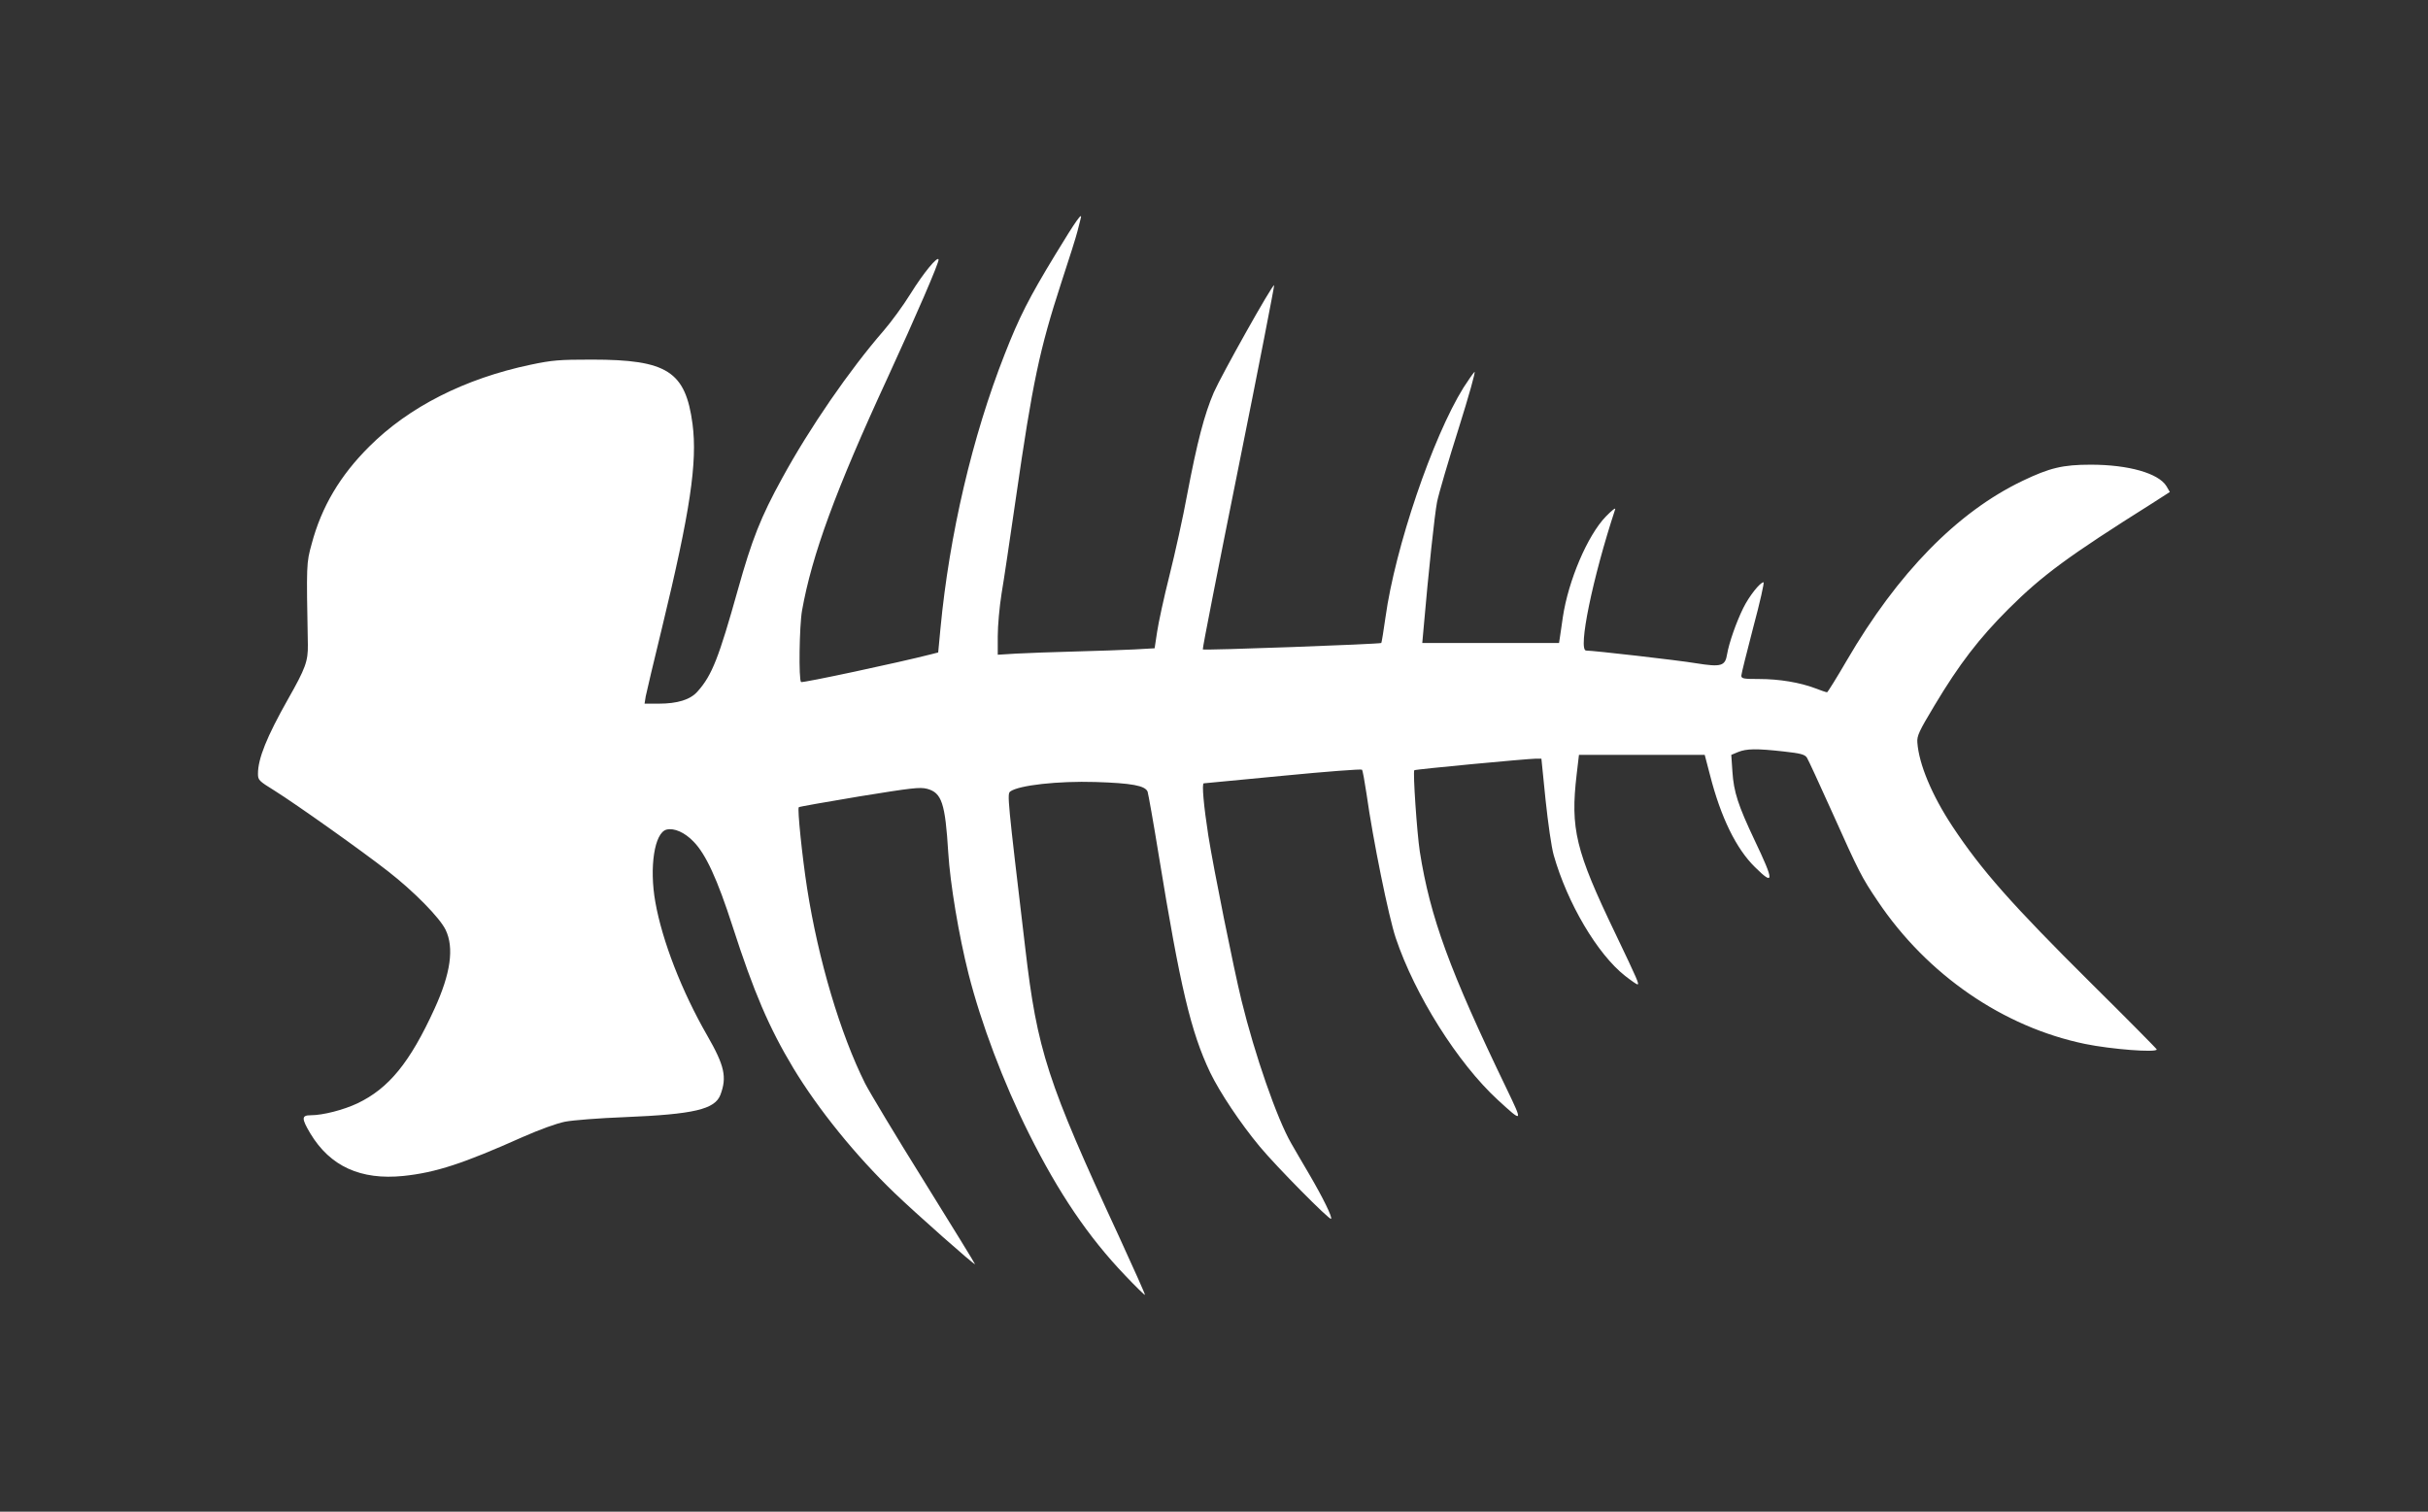
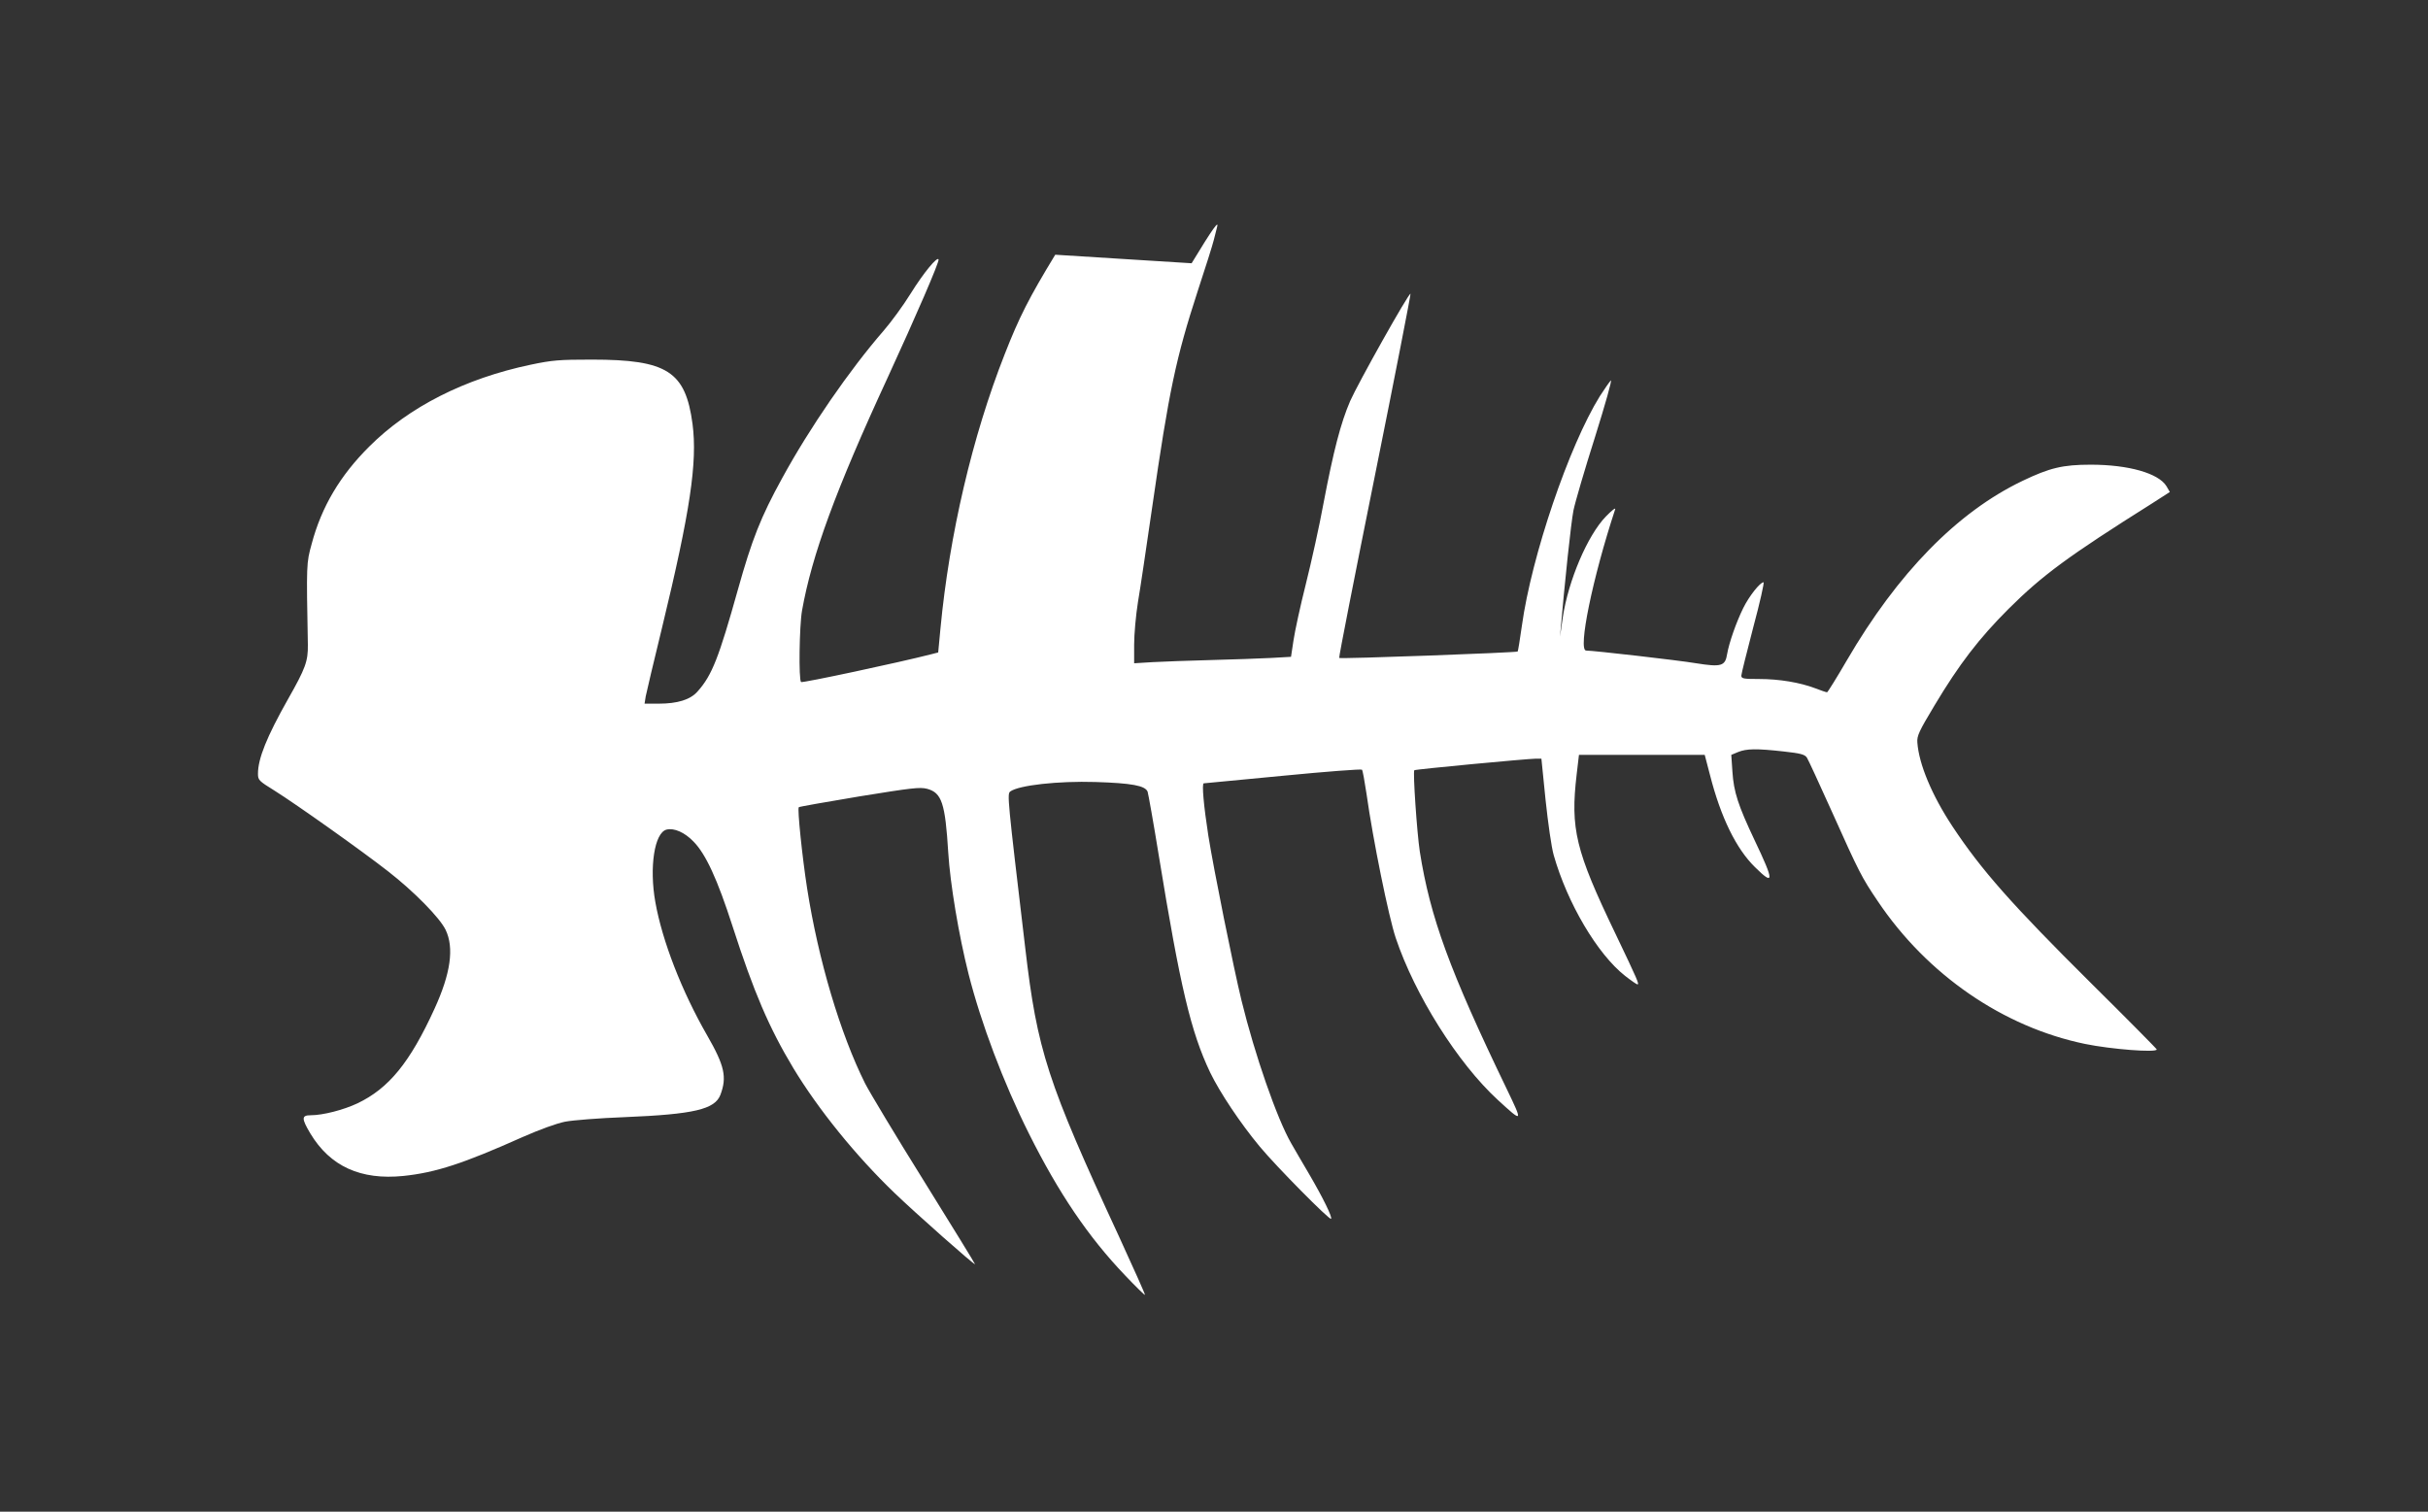
<svg xmlns="http://www.w3.org/2000/svg" version="1.0" width="1280pt" height="797pt" viewBox="0 0 1280 797" preserveAspectRatio="xMidYMid meet">
  <rect x="0" y="0" width="1280" height="797" fill="#333333" stroke="none" />
  <g transform="translate(0,797) scale(0.1,-0.1)" fill="#ffffff" stroke="none">
-     <path d="M5563 6627 c-138 -227 -190 -329 -267 -526 -170 -432 -291 -950 -338 -1444 l-12 -127 -35 -9 c-171 -44 -682 -153 -688 -147 -13 12 -9 296 5 376 52 293 177 635 452 1230 149 324 272 608 268 622 -6 18 -79 -70 -148 -181 -39 -63 -103 -150 -142 -195 -179 -206 -390 -512 -534 -776 -114 -207 -160 -325 -234 -589 -100 -357 -136 -451 -212 -536 -38 -44 -106 -65 -206 -65 l-74 0 6 38 c4 20 42 183 86 362 149 615 187 873 161 1074 -37 278 -133 340 -531 340 -173 0 -209 -3 -323 -27 -347 -73 -642 -223 -850 -431 -154 -153 -252 -318 -304 -514 -28 -102 -28 -103 -20 -532 1 -86 -12 -123 -104 -285 -113 -200 -159 -315 -159 -394 0 -34 4 -38 88 -90 113 -71 456 -314 598 -425 135 -105 272 -244 303 -308 46 -95 27 -231 -59 -418 -129 -282 -240 -418 -405 -497 -74 -35 -183 -63 -247 -63 -49 0 -49 -17 -2 -96 104 -173 265 -247 491 -224 171 18 315 65 628 205 91 40 179 72 224 81 41 8 182 19 314 24 365 15 476 41 505 118 35 93 22 153 -70 313 -134 233 -237 499 -273 702 -33 184 -5 367 59 383 40 10 96 -15 142 -63 65 -66 126 -199 206 -447 112 -347 192 -534 320 -747 131 -217 329 -462 534 -659 108 -104 424 -384 424 -375 0 3 -121 200 -269 438 -148 237 -287 469 -310 514 -131 262 -247 652 -306 1029 -26 167 -52 420 -44 428 2 3 146 28 319 57 278 45 320 50 358 40 77 -21 95 -76 111 -336 10 -163 55 -434 107 -640 66 -260 183 -571 319 -843 156 -312 312 -543 506 -746 56 -59 103 -105 105 -103 2 2 -60 140 -137 308 -378 816 -431 980 -494 1520 -94 793 -96 813 -79 826 45 33 252 56 449 50 191 -6 262 -19 275 -51 4 -13 31 -164 59 -337 113 -693 169 -930 271 -1144 51 -105 158 -266 261 -390 88 -106 368 -389 376 -381 8 8 -42 110 -115 235 -38 64 -80 137 -95 163 -75 130 -192 467 -262 753 -42 172 -147 693 -175 870 -24 154 -35 275 -24 275 5 0 193 18 419 40 225 22 412 36 415 32 4 -4 14 -61 24 -127 34 -243 117 -650 154 -760 101 -301 327 -660 538 -854 133 -122 133 -121 48 56 -303 628 -404 906 -459 1253 -15 99 -37 420 -29 429 4 5 588 60 640 61 l30 0 22 -218 c13 -122 31 -250 43 -291 72 -253 230 -521 376 -636 32 -25 61 -45 65 -45 11 0 3 19 -117 270 -209 435 -237 550 -203 838 l12 102 331 0 332 0 28 -107 c57 -223 138 -388 237 -485 102 -101 102 -76 -2 142 -87 184 -110 254 -117 362 l-6 88 36 15 c44 18 97 19 240 3 91 -10 112 -16 123 -33 7 -11 65 -137 129 -279 147 -328 159 -351 244 -477 261 -389 662 -664 1093 -753 136 -28 378 -47 378 -29 0 3 -155 160 -344 347 -421 418 -580 598 -733 829 -109 165 -177 329 -185 442 -3 35 9 60 90 195 131 219 235 354 391 510 179 178 315 278 755 555 l95 61 -18 31 c-42 68 -200 113 -399 113 -148 0 -217 -17 -359 -85 -345 -165 -659 -487 -927 -947 -54 -93 -101 -168 -104 -168 -4 0 -32 9 -62 21 -82 31 -190 49 -296 49 -83 0 -94 2 -94 18 0 9 29 124 63 255 35 130 59 237 54 237 -18 0 -76 -73 -107 -136 -37 -75 -75 -184 -85 -243 -10 -63 -31 -69 -163 -48 -95 16 -543 67 -580 67 -45 0 34 384 153 745 4 11 -18 -6 -49 -38 -97 -100 -198 -338 -227 -531 -6 -39 -12 -86 -15 -103 l-5 -33 -360 0 -361 0 7 78 c26 300 58 599 71 666 9 44 60 218 114 388 53 169 91 303 83 297 -7 -7 -33 -44 -58 -83 -162 -261 -360 -842 -411 -1211 -10 -71 -20 -132 -22 -135 -5 -6 -935 -40 -941 -34 -3 2 82 434 188 960 106 526 190 958 188 960 -8 8 -278 -474 -318 -565 -50 -116 -88 -263 -140 -536 -22 -121 -65 -314 -94 -430 -29 -115 -58 -249 -65 -297 l-13 -86 -106 -6 c-58 -3 -200 -8 -316 -11 -115 -3 -254 -8 -307 -11 l-98 -6 0 98 c0 55 9 155 20 224 12 69 45 294 75 500 89 617 125 786 240 1140 41 124 79 245 85 270 6 25 13 53 16 63 15 49 -22 -3 -133 -186z" />
+     <path d="M5563 6627 c-138 -227 -190 -329 -267 -526 -170 -432 -291 -950 -338 -1444 l-12 -127 -35 -9 c-171 -44 -682 -153 -688 -147 -13 12 -9 296 5 376 52 293 177 635 452 1230 149 324 272 608 268 622 -6 18 -79 -70 -148 -181 -39 -63 -103 -150 -142 -195 -179 -206 -390 -512 -534 -776 -114 -207 -160 -325 -234 -589 -100 -357 -136 -451 -212 -536 -38 -44 -106 -65 -206 -65 l-74 0 6 38 c4 20 42 183 86 362 149 615 187 873 161 1074 -37 278 -133 340 -531 340 -173 0 -209 -3 -323 -27 -347 -73 -642 -223 -850 -431 -154 -153 -252 -318 -304 -514 -28 -102 -28 -103 -20 -532 1 -86 -12 -123 -104 -285 -113 -200 -159 -315 -159 -394 0 -34 4 -38 88 -90 113 -71 456 -314 598 -425 135 -105 272 -244 303 -308 46 -95 27 -231 -59 -418 -129 -282 -240 -418 -405 -497 -74 -35 -183 -63 -247 -63 -49 0 -49 -17 -2 -96 104 -173 265 -247 491 -224 171 18 315 65 628 205 91 40 179 72 224 81 41 8 182 19 314 24 365 15 476 41 505 118 35 93 22 153 -70 313 -134 233 -237 499 -273 702 -33 184 -5 367 59 383 40 10 96 -15 142 -63 65 -66 126 -199 206 -447 112 -347 192 -534 320 -747 131 -217 329 -462 534 -659 108 -104 424 -384 424 -375 0 3 -121 200 -269 438 -148 237 -287 469 -310 514 -131 262 -247 652 -306 1029 -26 167 -52 420 -44 428 2 3 146 28 319 57 278 45 320 50 358 40 77 -21 95 -76 111 -336 10 -163 55 -434 107 -640 66 -260 183 -571 319 -843 156 -312 312 -543 506 -746 56 -59 103 -105 105 -103 2 2 -60 140 -137 308 -378 816 -431 980 -494 1520 -94 793 -96 813 -79 826 45 33 252 56 449 50 191 -6 262 -19 275 -51 4 -13 31 -164 59 -337 113 -693 169 -930 271 -1144 51 -105 158 -266 261 -390 88 -106 368 -389 376 -381 8 8 -42 110 -115 235 -38 64 -80 137 -95 163 -75 130 -192 467 -262 753 -42 172 -147 693 -175 870 -24 154 -35 275 -24 275 5 0 193 18 419 40 225 22 412 36 415 32 4 -4 14 -61 24 -127 34 -243 117 -650 154 -760 101 -301 327 -660 538 -854 133 -122 133 -121 48 56 -303 628 -404 906 -459 1253 -15 99 -37 420 -29 429 4 5 588 60 640 61 l30 0 22 -218 c13 -122 31 -250 43 -291 72 -253 230 -521 376 -636 32 -25 61 -45 65 -45 11 0 3 19 -117 270 -209 435 -237 550 -203 838 l12 102 331 0 332 0 28 -107 c57 -223 138 -388 237 -485 102 -101 102 -76 -2 142 -87 184 -110 254 -117 362 l-6 88 36 15 c44 18 97 19 240 3 91 -10 112 -16 123 -33 7 -11 65 -137 129 -279 147 -328 159 -351 244 -477 261 -389 662 -664 1093 -753 136 -28 378 -47 378 -29 0 3 -155 160 -344 347 -421 418 -580 598 -733 829 -109 165 -177 329 -185 442 -3 35 9 60 90 195 131 219 235 354 391 510 179 178 315 278 755 555 l95 61 -18 31 c-42 68 -200 113 -399 113 -148 0 -217 -17 -359 -85 -345 -165 -659 -487 -927 -947 -54 -93 -101 -168 -104 -168 -4 0 -32 9 -62 21 -82 31 -190 49 -296 49 -83 0 -94 2 -94 18 0 9 29 124 63 255 35 130 59 237 54 237 -18 0 -76 -73 -107 -136 -37 -75 -75 -184 -85 -243 -10 -63 -31 -69 -163 -48 -95 16 -543 67 -580 67 -45 0 34 384 153 745 4 11 -18 -6 -49 -38 -97 -100 -198 -338 -227 -531 -6 -39 -12 -86 -15 -103 c26 300 58 599 71 666 9 44 60 218 114 388 53 169 91 303 83 297 -7 -7 -33 -44 -58 -83 -162 -261 -360 -842 -411 -1211 -10 -71 -20 -132 -22 -135 -5 -6 -935 -40 -941 -34 -3 2 82 434 188 960 106 526 190 958 188 960 -8 8 -278 -474 -318 -565 -50 -116 -88 -263 -140 -536 -22 -121 -65 -314 -94 -430 -29 -115 -58 -249 -65 -297 l-13 -86 -106 -6 c-58 -3 -200 -8 -316 -11 -115 -3 -254 -8 -307 -11 l-98 -6 0 98 c0 55 9 155 20 224 12 69 45 294 75 500 89 617 125 786 240 1140 41 124 79 245 85 270 6 25 13 53 16 63 15 49 -22 -3 -133 -186z" />
  </g>
</svg>